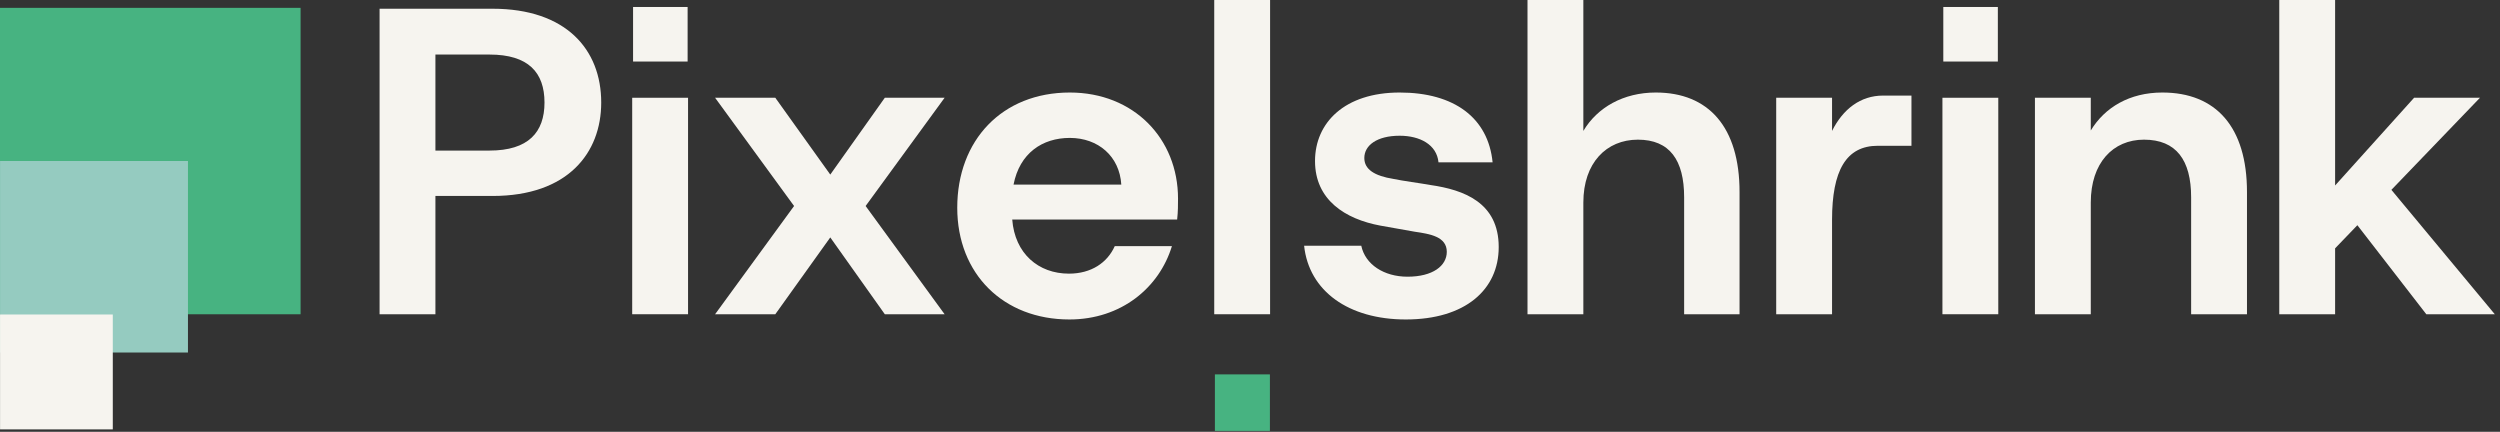
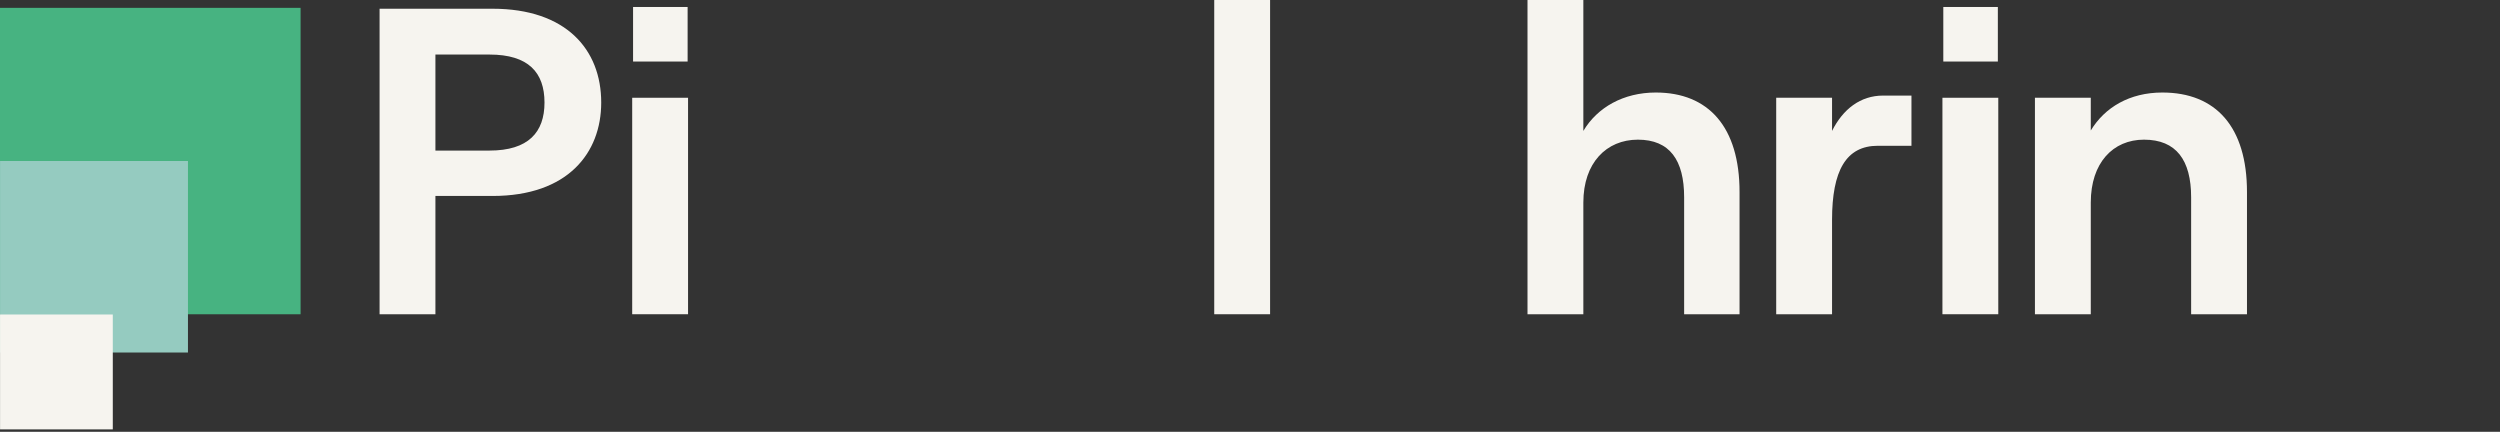
<svg xmlns="http://www.w3.org/2000/svg" width="100%" height="100%" viewBox="0 0 689 119" version="1.1" xml:space="preserve" style="fill-rule:evenodd;clip-rule:evenodd;stroke-linejoin:round;stroke-miterlimit:2;">
  <rect x="0" y="0" width="689" height="119" fill="#333333" stroke="none" />
  <g transform="matrix(2.558,0,0,0.967,-386.745,0.052)">
-     <path d="M192.086,89.505L198.103,89.505L198.103,55.796L204.261,55.796C212.394,55.796 215.966,43.482 215.966,29.177C215.966,14.002 212.158,2.434 204.261,2.434L192.086,2.434L192.086,89.505ZM198.103,42.86L198.103,15.495L203.932,15.495C208.116,15.495 209.855,20.595 209.855,29.177C209.855,37.636 208.116,42.86 203.932,42.86L198.103,42.86Z" style="fill:rgb(246,244,239);fill-rule:nonzero;" />
+     <path d="M192.086,89.505L198.103,89.505L198.103,55.796L204.261,55.796C212.394,55.796 215.966,43.482 215.966,29.177C215.966,14.002 212.158,2.434 204.261,2.434L192.086,2.434L192.086,89.505ZM198.103,42.86L198.103,15.495L203.932,15.495C208.116,15.495 209.855,20.595 209.855,29.177C209.855,37.636 208.116,42.86 203.932,42.86Z" style="fill:rgb(246,244,239);fill-rule:nonzero;" />
    <path d="M219.398,17.485L225.274,17.485L225.274,1.937L219.398,1.937L219.398,17.485ZM219.304,89.505L225.321,89.505L225.321,27.809L219.304,27.809L219.304,89.505Z" style="fill:rgb(246,244,239);fill-rule:nonzero;" />
-     <path d="M228.235,89.505L234.722,89.505L240.645,67.613L246.521,89.505L252.962,89.505L244.453,58.657L252.962,27.809L246.521,27.809L240.645,49.701L234.722,27.809L228.235,27.809L236.744,58.657L228.235,89.505Z" style="fill:rgb(246,244,239);fill-rule:nonzero;" />
-     <path d="M266.406,90.997C272,90.997 276.09,81.917 277.453,70.1L271.295,70.1C270.496,74.827 268.756,77.937 266.359,77.937C263.068,77.937 260.53,72.215 260.248,62.513L278.017,62.513C278.111,60.274 278.111,58.284 278.111,56.542C278.111,39.501 273.363,26.316 266.453,26.316C259.167,26.316 254.325,39.875 254.325,59.154C254.325,78.061 259.308,90.997 266.406,90.997ZM266.453,39.253C269.508,39.253 271.812,44.477 272,52.562L260.389,52.562C261.047,43.606 263.491,39.253 266.453,39.253Z" style="fill:rgb(246,244,239);fill-rule:nonzero;" />
    <rect x="282.013" y="-0.053" width="6.017" height="89.558" style="fill:rgb(246,244,239);fill-rule:nonzero;" />
-     <path d="M302.649,90.997C309.042,90.997 312.662,82.539 312.662,70.349C312.662,57.662 308.901,54.055 305.329,52.686C304.294,52.189 302.179,51.442 301.333,50.945C299.265,50.074 298.183,48.208 298.183,44.974C298.183,41.367 299.547,38.631 301.991,38.631C304.153,38.631 305.987,41.118 306.175,46.218L312.004,46.218C311.534,33.531 307.867,26.316 301.991,26.316C296.068,26.316 292.871,34.899 292.871,45.845C292.871,56.915 296.115,62.388 299.923,64.254C300.91,64.752 302.649,65.498 303.636,65.996C305.235,66.618 307.068,67.364 307.068,71.717C307.068,75.698 305.564,78.807 302.837,78.807C300.299,78.807 298.277,75.325 297.854,69.976L291.696,69.976C292.213,82.912 296.491,90.997 302.649,90.997Z" style="fill:rgb(246,244,239);fill-rule:nonzero;" />
    <path d="M315.764,89.505L321.781,89.505L321.781,57.662C321.781,46.343 324.273,39.75 327.657,39.75C331.089,39.75 332.64,45.596 332.64,56.169L332.64,89.505L338.61,89.505L338.61,54.677C338.61,36.143 335.273,26.316 329.585,26.316C326.106,26.316 323.286,30.546 321.781,37.262L321.781,-0.053L315.764,-0.053L315.764,89.505Z" style="fill:rgb(246,244,239);fill-rule:nonzero;" />
    <path d="M342.559,89.505L348.576,89.505L348.576,62.637C348.576,48.582 350.08,41.492 353.512,41.492L357.132,41.492L357.132,27.187L354.076,27.187C351.632,27.187 349.751,31.043 348.576,37.262L348.576,27.809L342.559,27.809L342.559,89.505Z" style="fill:rgb(246,244,239);fill-rule:nonzero;" />
    <path d="M360.563,17.485L366.439,17.485L366.439,1.937L360.563,1.937L360.563,17.485ZM360.469,89.505L366.486,89.505L366.486,27.809L360.469,27.809L360.469,89.505Z" style="fill:rgb(246,244,239);fill-rule:nonzero;" />
    <path d="M370.435,89.505L376.452,89.505L376.452,57.662C376.452,46.343 378.849,39.75 382.187,39.75C385.665,39.75 387.264,45.596 387.264,56.169L387.264,89.505L393.281,89.505L393.281,54.677C393.281,36.143 389.943,26.316 384.161,26.316C380.636,26.316 377.956,30.546 376.452,37.138L376.452,27.809L370.435,27.809L370.435,89.505Z" style="fill:rgb(246,244,239);fill-rule:nonzero;" />
-     <path d="M396.759,89.505L402.776,89.505L402.776,70.722L405.174,64.13L412.601,89.505L419.981,89.505L408.84,54.055L418.383,27.809L411.285,27.809L402.776,52.811L402.776,-0.053L396.759,-0.053L396.759,89.505Z" style="fill:rgb(246,244,239);fill-rule:nonzero;" />
    <g transform="matrix(0.405,0,0,1.321,117.715,-1118.34)">
-       <rect x="405.851" y="927.32" width="14.631" height="12.193" style="fill:rgb(71,179,129);" />
-     </g>
+       </g>
  </g>
  <g transform="matrix(1,0,0,1,-0.571,0.099)">
    <g transform="matrix(2.707,0,0,2.707,-85.269,-317.013)">
      <rect x="31.708" y="117.871" width="30.605" height="31.196" style="fill:rgb(71,179,129);" />
    </g>
    <g transform="matrix(2.707,0,0,2.707,-126.669,-264.248)">
      <rect x="47.011" y="113.972" width="19.129" height="19.498" style="fill:rgb(149,203,192);" />
    </g>
    <g transform="matrix(2.707,0,0,2.707,-157.743,-211.39)">
      <rect x="58.489" y="110.072" width="11.477" height="11.698" style="fill:rgb(246,244,239);" />
    </g>
  </g>
</svg>